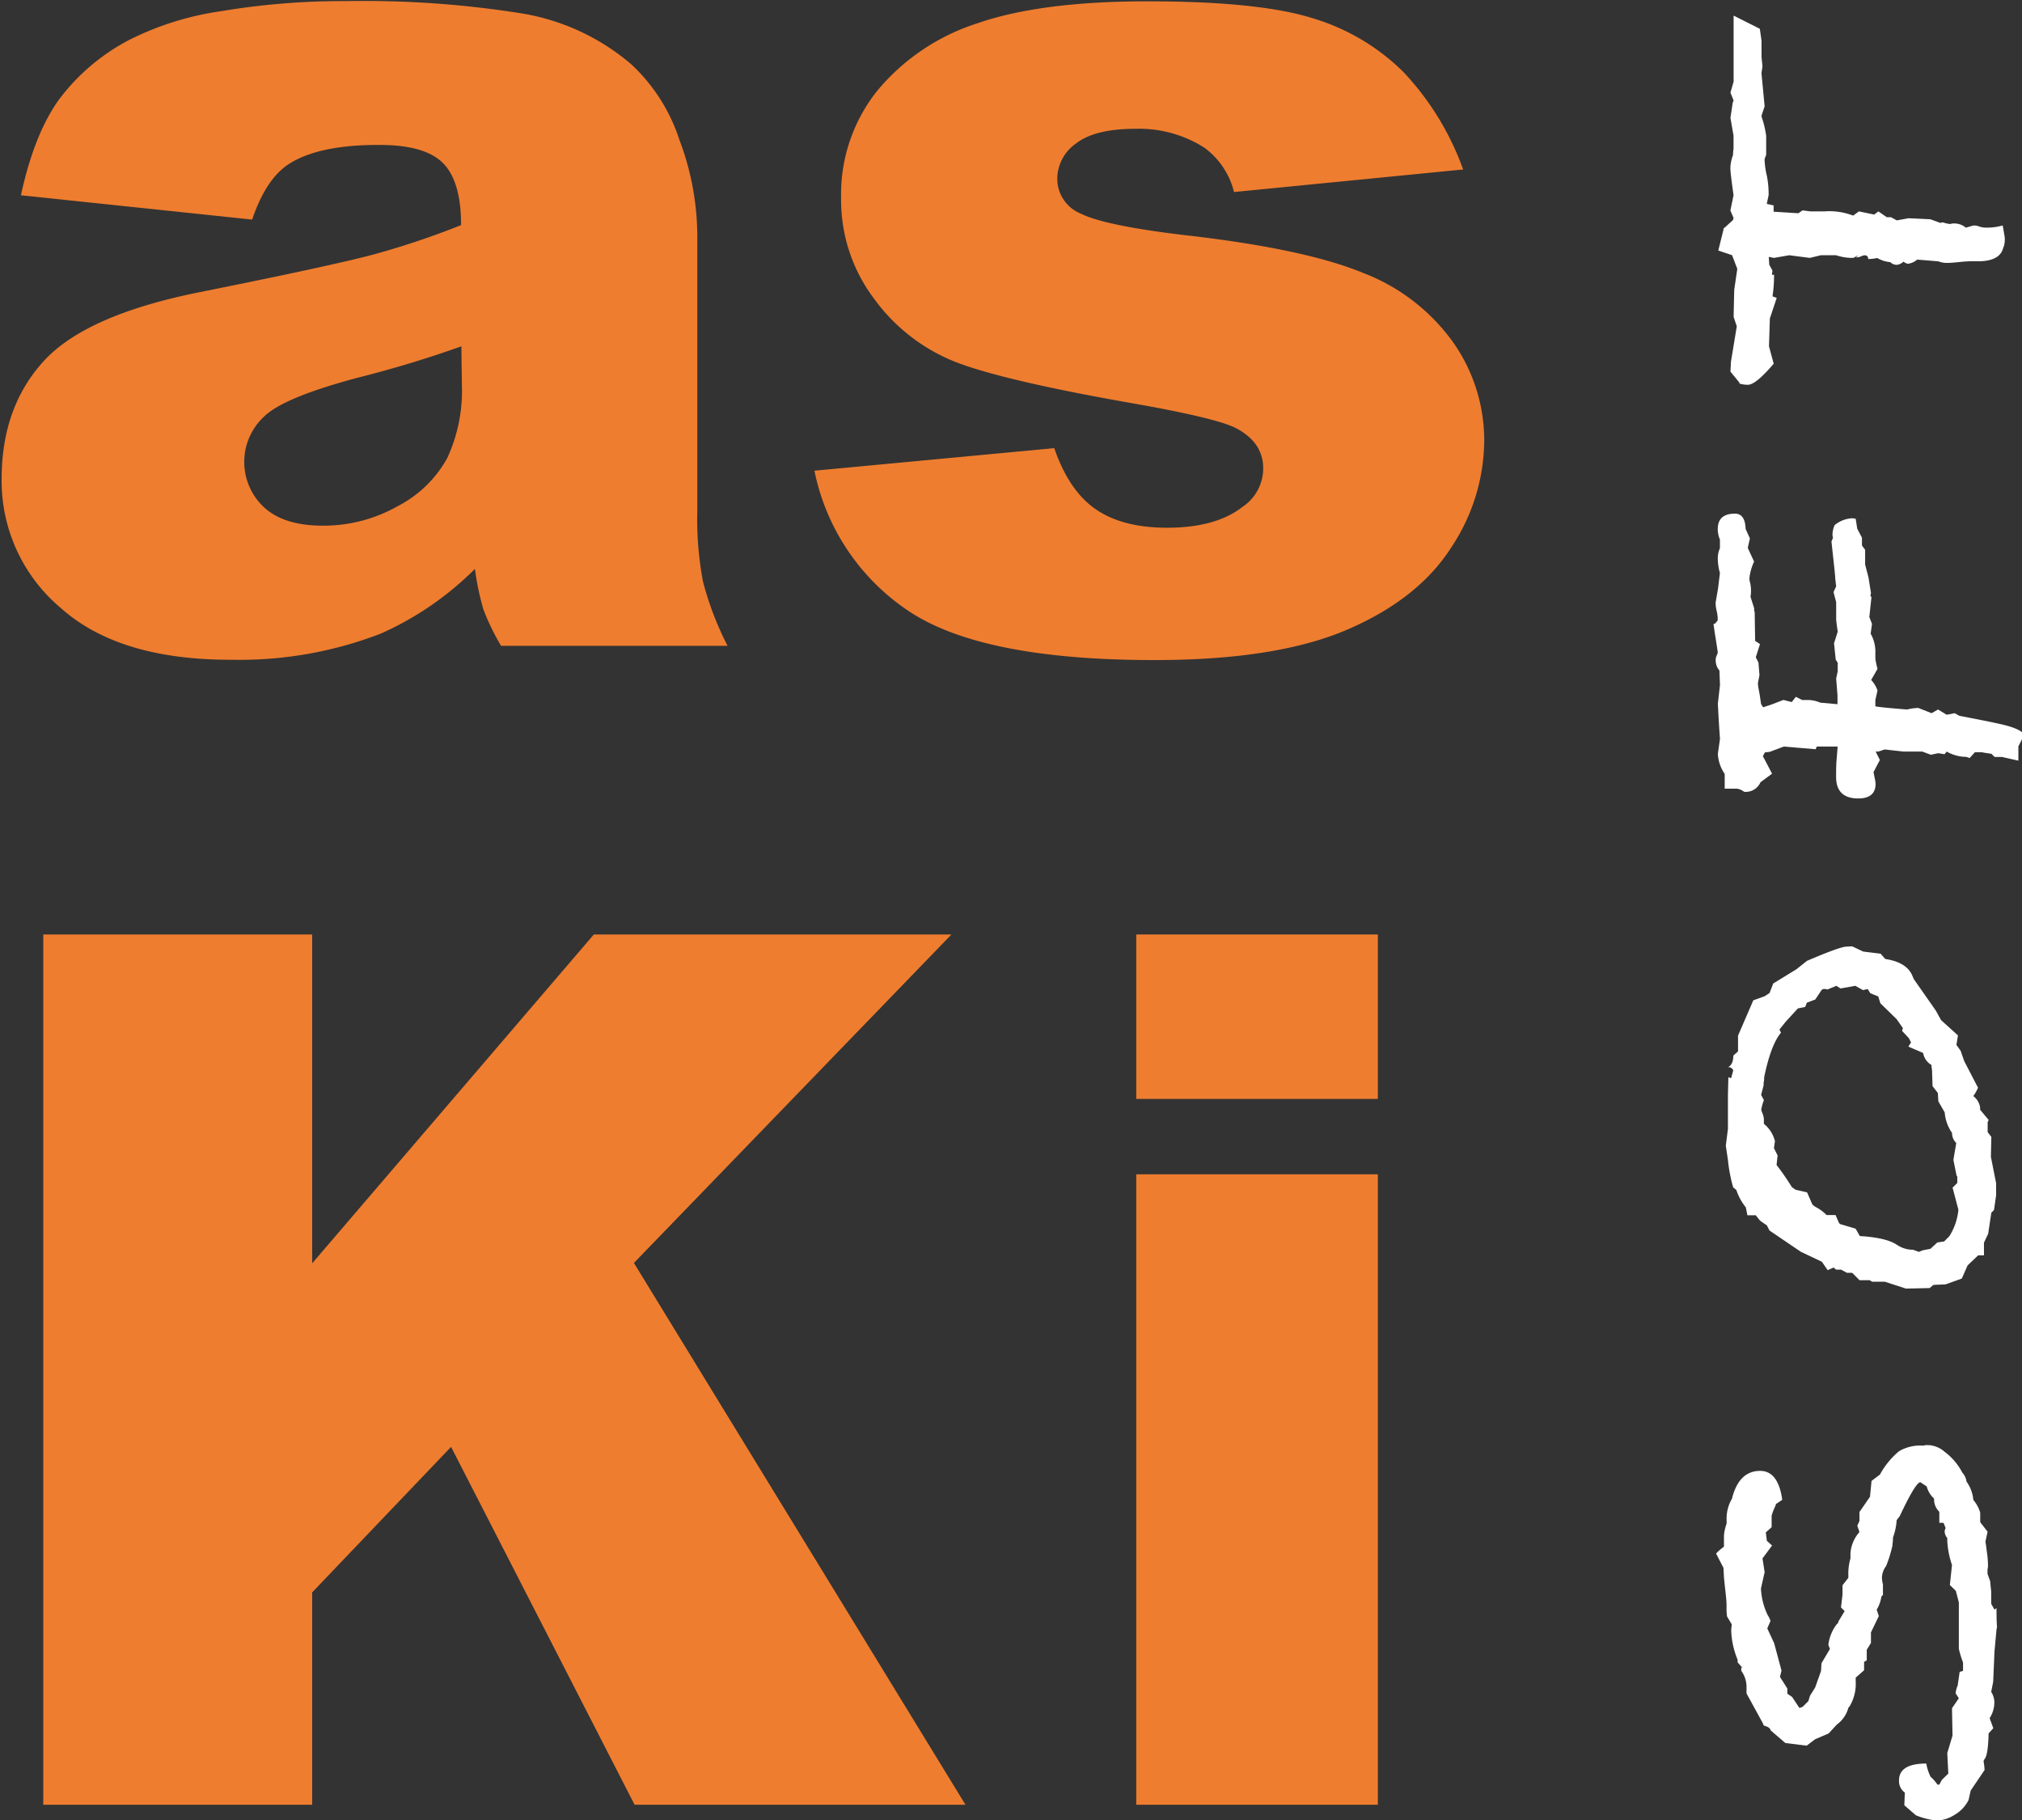
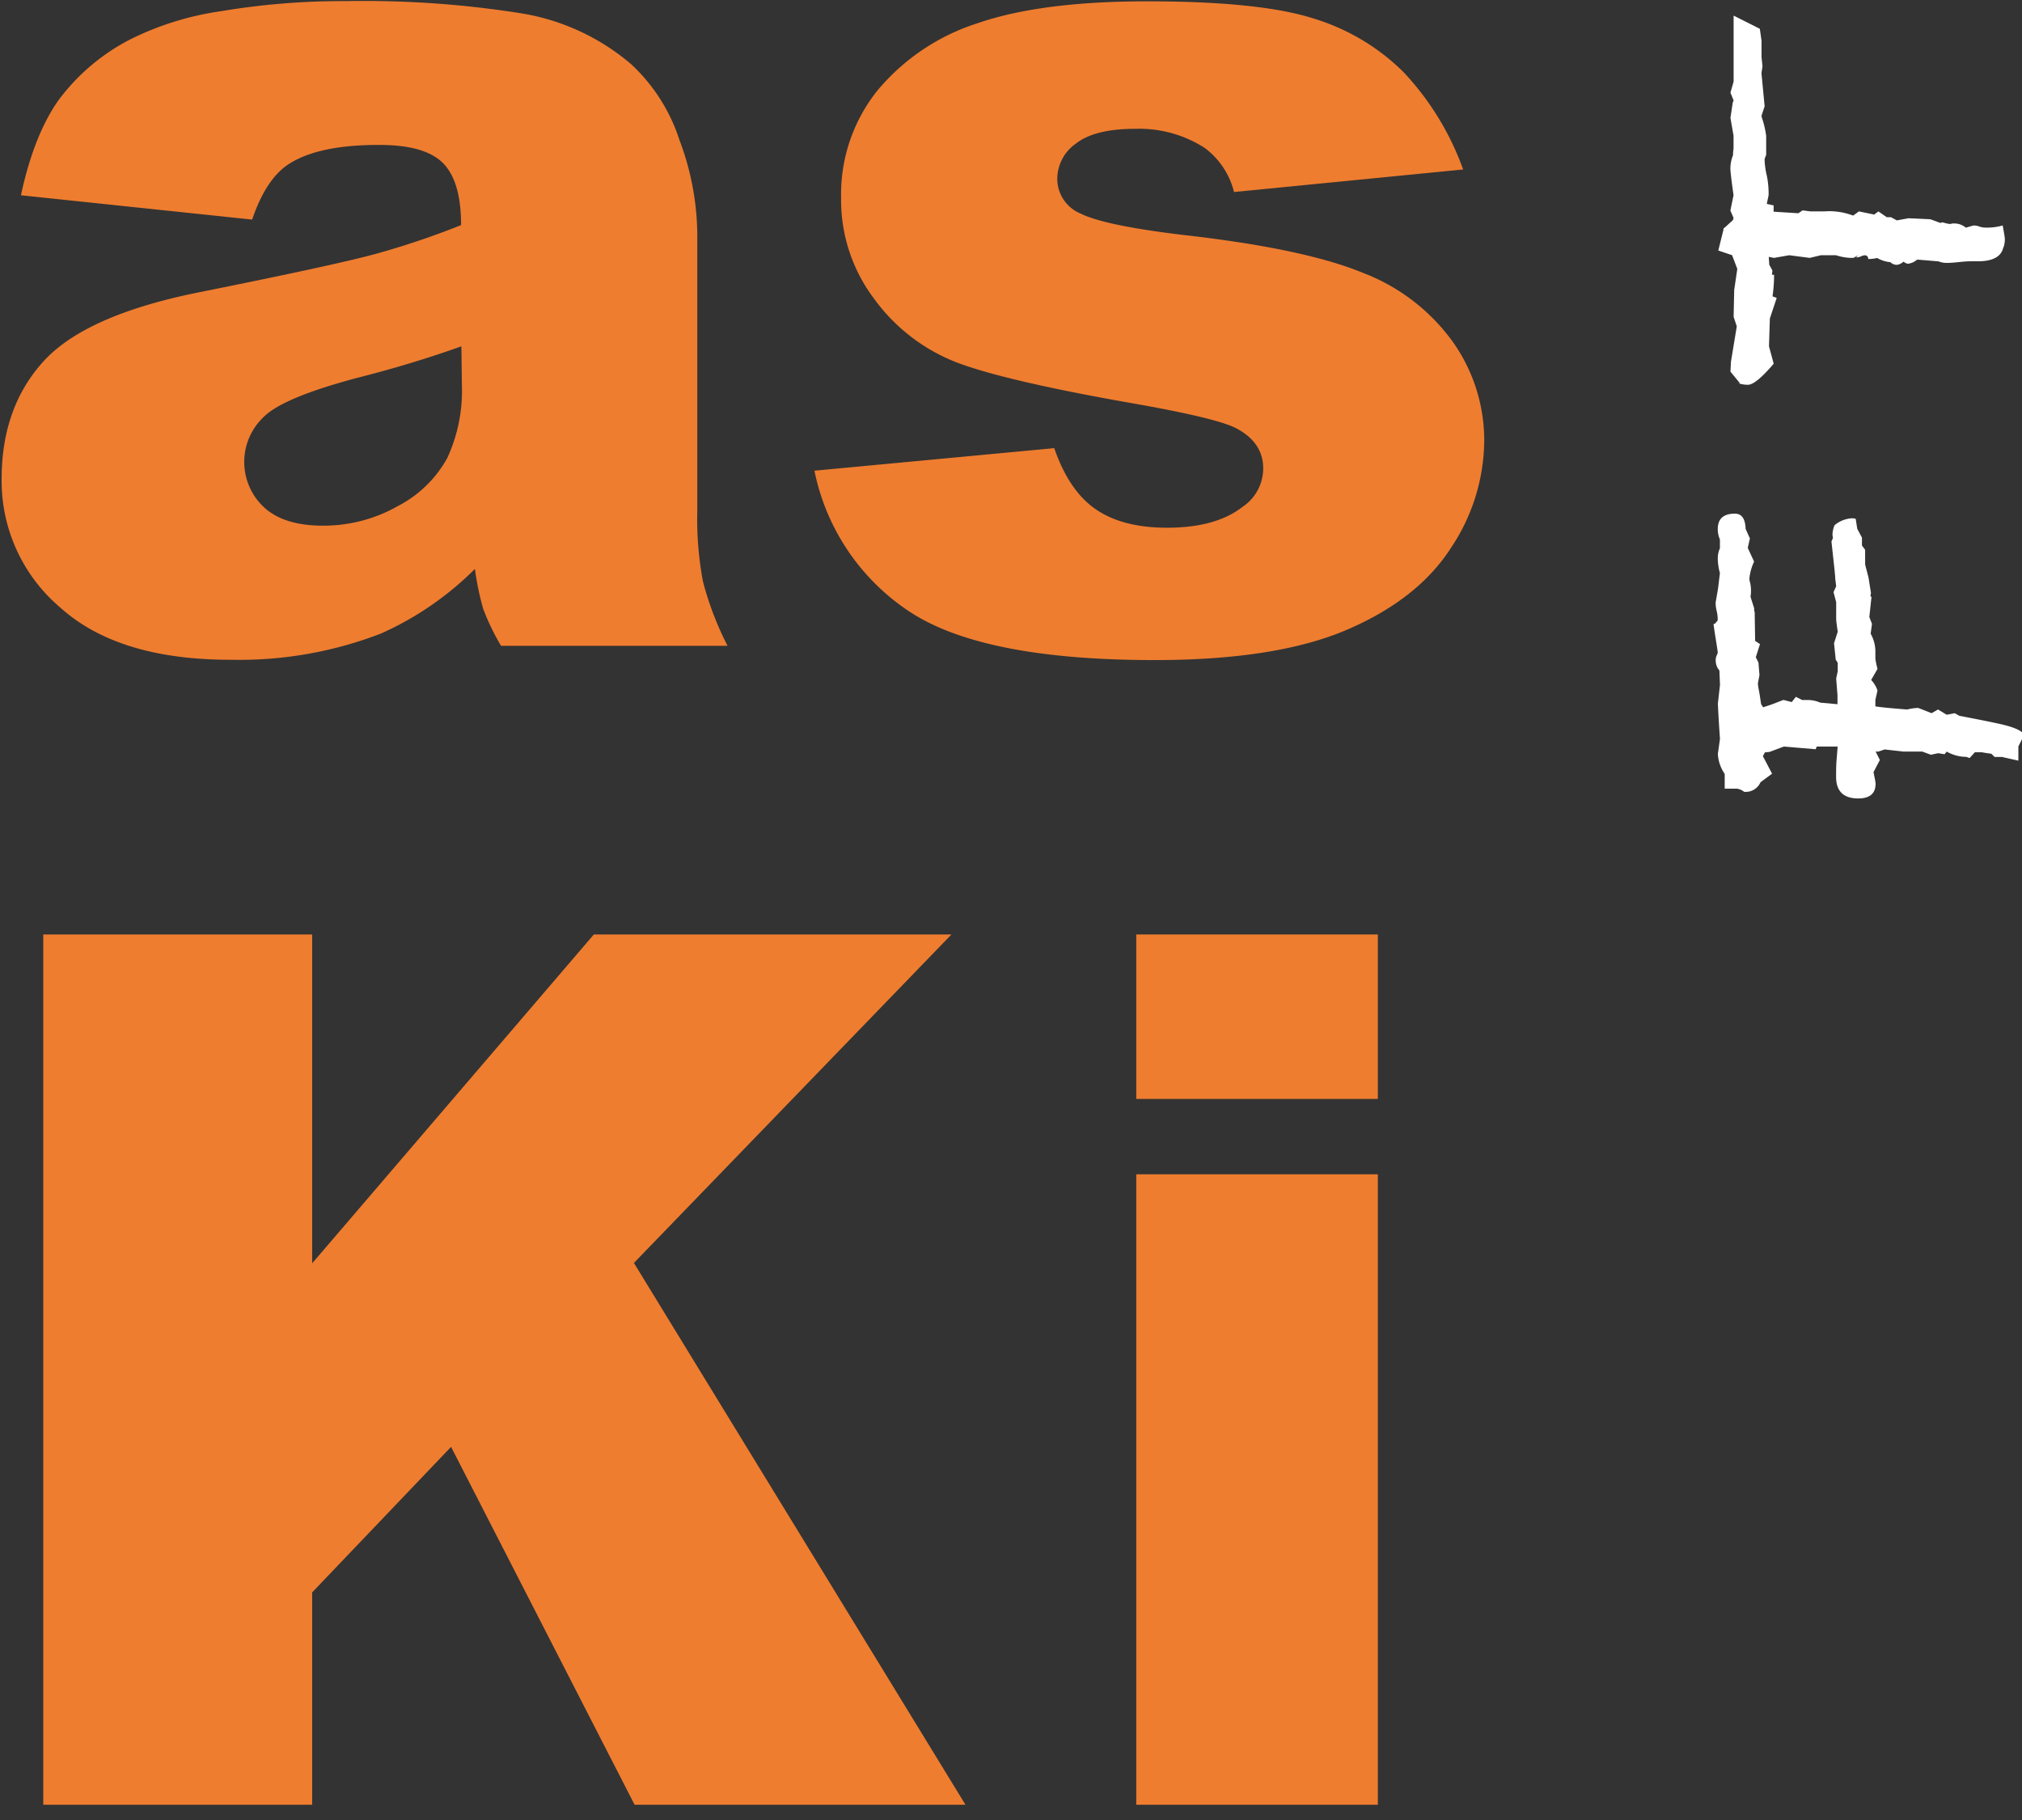
<svg xmlns="http://www.w3.org/2000/svg" version="1.1" width="100" height="90">
  <rect width="100%" height="100%" fill="#333333" stroke="none" />
  <svg viewBox="0 0 274 247" x="0" y="0" width="100" height="90">
    <title>Plan de travail 1</title>
    <path d="M34,29.8,2.62,26.5q1.77-8.22,5.12-12.93a28.2,28.2,0,0,1,9.63-8.18A40.32,40.32,0,0,1,29.77,1.52,100.08,100.08,0,0,1,46.85.15,135.83,135.83,0,0,1,70.53,1.81a30.46,30.46,0,0,1,14.9,6.89A24.17,24.17,0,0,1,92,19a37.12,37.12,0,0,1,2.42,12.69V69.44a45.54,45.54,0,0,0,.77,9.47,42.39,42.39,0,0,0,3.34,8.74H67.79a31.18,31.18,0,0,1-2.42-5,37.15,37.15,0,0,1-1.13-5.44A42.46,42.46,0,0,1,51.44,86a53.33,53.33,0,0,1-20.22,3.54Q15.91,89.58,8,82.49A22.52,22.52,0,0,1,0,65q0-9.75,5.72-16t21.11-9.34q18.45-3.7,23.93-5.2a111.32,111.32,0,0,0,11.6-3.91q0-6-2.5-8.46t-8.78-2.42q-8.06,0-12.08,2.58Q35.89,24.24,34,29.8ZM62.4,47q-6.77,2.42-14.1,4.27-10,2.66-12.65,5.24a8.39,8.39,0,0,0,0,12.37q2.7,2.46,7.94,2.46a20.4,20.4,0,0,0,10.19-2.66,16.09,16.09,0,0,0,6.69-6.49,21.71,21.71,0,0,0,2-9.95Z" style="fill:#ef7d2f" />
    <path d="M110.32,63.88l32.55-3.06q2,5.8,5.64,8.3t9.67,2.5q6.61,0,10.23-2.82a6.29,6.29,0,0,0,2.82-5.23q0-3.54-3.71-5.47-2.66-1.37-14.1-3.38-17.08-3-23.73-5.51a25,25,0,0,1-11.2-8.57,22.25,22.25,0,0,1-4.55-13.76,22.54,22.54,0,0,1,4.91-14.57,29.25,29.25,0,0,1,13.53-9.13q8.62-3,23.12-3,15.31,0,22.6,2.34a29.49,29.49,0,0,1,12.16,7.25A38,38,0,0,1,198.37,23l-31.1,3.06a10.63,10.63,0,0,0-4-6,16.47,16.47,0,0,0-9.35-2.58q-5.56,0-8.1,2a5.88,5.88,0,0,0-2.54,4.79A5.1,5.1,0,0,0,146.49,29q3.22,1.61,14,2.9,16.35,1.85,24.33,5.15A26.82,26.82,0,0,1,197,46.44a23.13,23.13,0,0,1,4.23,13.44,26.44,26.44,0,0,1-4.47,14.41q-4.47,7-14.1,11.15t-26.22,4.14q-23.44,0-33.39-6.69A30.06,30.06,0,0,1,110.32,63.88Z" style="fill:#ef7d2f" />
    <path d="M5.65,126.82H42.15v44.63l38.23-44.63h48.54L85.82,171.4l45,73.53H85.91L61,196.36,42.15,216.11v28.82H5.65Z" style="fill:#ef7d2f" />
    <path d="M154,126.82h32.79v22.32H154Zm0,32.55h32.79v85.56H154Z" style="fill:#ef7d2f" />
-     <path d="M261.69,196.13a3.69,3.69,0,0,1,2.07.93,8.29,8.29,0,0,1,2.36,2.79,2.2,2.2,0,0,1,.57,1.22,5.07,5.07,0,0,1,.93,2.5,4.67,4.67,0,0,1,.93,1.72v1.29l1,1.29-.29,1.36.07.43.14,1.07a13.74,13.74,0,0,1,.14,1.79,2.89,2.89,0,0,1-.07.5v.57l.36,1,.14,1.43v1.64l.45.79.27-.21q0,1.65.07,2.57l-.07.36-.27,2.93-.18,4.15-.27,1.36a2.64,2.64,0,0,1,.43,1.5,4,4,0,0,1-.64,2.07l.5,1.36-.64.71q-.07,3-.57,3.5L269,239a8.16,8.16,0,0,1,.14,1.22L267.26,243l-.29,1.29a4.88,4.88,0,0,1-2,2.07,4.66,4.66,0,0,1-2.36.71,10.13,10.13,0,0,1-2.79-.71L258.25,245l.07-1.72a1.91,1.91,0,0,1-.79-1.65q0-2.29,3.7-2.29a6.74,6.74,0,0,0,.58,1.79,5.58,5.58,0,0,1,.94,1.07H263l.34-.64.88-.86-.14-2.79.71-2.36-.07-3.72.93-1.36-.43-.64a2.89,2.89,0,0,1,.27-1.07l.27-1.86.46-.14v-1.14a12.72,12.72,0,0,1-.57-1.86v-6.29l-.41-1.57-.81-.79.29-2.72a11.85,11.85,0,0,1-.64-3.29v-.36a1.57,1.57,0,0,1-.36-.86,1.16,1.16,0,0,1,.14-.5l-.29-.71H263v-1.5a2.32,2.32,0,0,1-.71-1.79,3.34,3.34,0,0,1-1-1.65l-.86-.57q-.64,0-2.79,4.58l-.43.57a8.33,8.33,0,0,1-.5,2.36,5.64,5.64,0,0,1-.07.93v.14a17.25,17.25,0,0,1-.86,2.79,2.76,2.76,0,0,0-.57,1.64,3.93,3.93,0,0,0,.14.86v1.43l-.21.21a4.85,4.85,0,0,1-.64,1.79l.29.86-1.07,2.22v1.43l-.57.93v1.43l-.36.21v1.14l-1.14,1v.5a5.93,5.93,0,0,1-.85,3.43l-.14.14a4.12,4.12,0,0,1-1.56,2.29l-1.13,1.22-1.84.79-1.13.86-2.9-.36-2-1.72q-.07-.43-.92-.64a4.83,4.83,0,0,0-.35-.72l-2-3.65v-1a3.75,3.75,0,0,0-.71-2.07v-.43h.14l-.64-.72v-.36a11.29,11.29,0,0,1-.86-3.79v-.36l.07-.64-.64-1.07a7.35,7.35,0,0,1-.07-1.14v-.43q0-.5-.14-1.75t-.21-2l-.07-1.29-1-1.93a6.67,6.67,0,0,1,1.07-.93v-1.57a6.52,6.52,0,0,1,.36-1.57v-.5a5.27,5.27,0,0,1,.72-2.86q.94-3.79,3.83-3.79,2.46,0,3,3.93l-.86.57c0,.14-.14.39-.29.75a7,7,0,0,0-.29.82v1.57l-.79.71.14,1.14.71.64L239,211.5l.29,1.86-.5,2.22a9.27,9.27,0,0,0,.86,3.5l.07.14a2.9,2.9,0,0,1,.25.46,1.2,1.2,0,0,1,.11.32l-.43,1,.93,2,1,3.72-.21.86,1,1.57v.71l.64.43,1,1.5.43-.14.79-.79.21-.71.71-1.14.79-2.22.07-1.07,1.14-1.93-.21-.57a5.74,5.74,0,0,1,1.14-2.79l.21-.21v-.14l.86-1.43-.5-.5.21-1.72v-1.29l.79-1v-.5a7.35,7.35,0,0,1,.29-2.14v-.72a4.87,4.87,0,0,1,1.22-2.86l-.29-.86.29-.64v-1.22l1.43-2.07.21-2.15,1.14-.86a10.82,10.82,0,0,1,2.61-3.18,5.65,5.65,0,0,1,3.18-.75,1.93,1.93,0,0,0,.43-.07Z" style="fill:#fff" />
-     <path d="M251.17,128.43l1.5.71,2.36.29.64.72q2.86.43,3.65,2.22l.21.5,3,4.29.71,1.29,2.29,2.07-.21,1.29.57.79.5,1.43,1.86,3.58a4.88,4.88,0,0,1-.64,1.14,2.39,2.39,0,0,1,.93,1.57v.29L269.7,152l-.14.29v1.36l.5.64L270,157l.71,3.58v1.64l-.29,2-.36.36-.43,2.86-.57,1.21v1.72h-.79l-1.43,1.36-.79,1.79-2.22.79-1.64.07-.5.43-3.22.07-2.86-.93h-1.72l-.36-.21h-1.36l-1-1h-.71l-.79-.43H249l-.36-.29-.79.36-.79-1.14-2.86-1.36L239.95,167l-.36-.71q-.36-.22-.93-.64l-.57-.72h-1.14l-.21-1.07a7.59,7.59,0,0,1-1.29-2.36l-.43-.36a20.37,20.37,0,0,1-.71-3.72l-.29-1.93.29-2.29v-4.72l.06-2.29.37.14.29-1.07a.7.7,0,0,0-.71-.43q.72-.36.72-1.57l.64-.57v-2.14l2.07-4.79,1.57-.57.64-.43.5-1.29,3.15-1.93,1.43-1.14q4.51-1.93,5.36-1.93Zm.42,5.36-2,.36-.57-.36-1.21.5a1,1,0,0,0-.43-.07.49.49,0,0,0-.36.14l-.86,1.29-1.14.43-.22.57-1,.21-1.64,1.79-.86,1.07.21.43q-1.38,1.65-2.29,6.08a2.26,2.26,0,0,1-.07.71l0,.36-.34,1.29.38.71a6.93,6.93,0,0,0-.36,1.29,3.07,3.07,0,0,0,.18.54,2.34,2.34,0,0,1,.18.82v.57a4.34,4.34,0,0,1,1.5,2.36l-.14.93.5,1-.14,1.29a36,36,0,0,1,2.07,3l.5.36,1.57.36.72,1.65.36.29a6.06,6.06,0,0,1,1.57,1.14h1.22l.43,1,.14.21,2.15.64.57,1q3.65.22,5.08,1.22a3.93,3.93,0,0,0,2.15.64l.79.29.5-.21,1.07-.21.93-.86.93-.14.71-.72a8.16,8.16,0,0,0,1.22-3.58l-.79-3,.64-.64v-.86l-.1-.14-.43-2.13.39-2.29a1.86,1.86,0,0,1-.57-1.36,5.67,5.67,0,0,1-1-2.79l-.86-1.5-.07-1.14-.72-.93-.07-2.22a2.68,2.68,0,0,1-.07-.64l-.21-.14a2.35,2.35,0,0,1-.93-1.5l-2-.86.36-.57-.29-.57-.93-1,.12-.36-.85-1.22L255,136.16l-.29-.93-1.07-.43-.36-.57-.64.14Z" style="fill:#fff" />
    <path d="M235.26,69.71q1.38,0,1.45,2.07l.58,1.29L237,74.36l.86,1.86a7,7,0,0,0-.64,2.29s0,.25.11.61a4.92,4.92,0,0,1,.11,1,3.79,3.79,0,0,1-.07.86l.5,1.57v.36l.07.14.06,3.93.66.43-.57,1.79.36.71.14,1.72-.21,1.07c0,.43.11.85.18,1.25s.11.63.11.68l.14.93.28.43,1.27-.43,1.48-.57,1.13.29.56-.71.85.43h.92a4.46,4.46,0,0,1,1.55.36l2.33.21V94.38L249,92.09l.21-1V89.95l-.27-.43-.23-2.22.5-1.57q-.17-1.14-.21-1.65V81.72l-.36-1.36.36-.79-.13-1.07c0-.38-.06-.67-.06-.86l-.45-4.15.21-.5a1.6,1.6,0,0,1-.07-.5,3.42,3.42,0,0,1,.29-1.22,4.09,4.09,0,0,1,2.29-.93,1.88,1.88,0,0,1,.57.07l.21,1.35.64,1.21v1.07l.43.57v2l.46,1.78.33,2.07-.07.43.14.14-.29,2.71.36.93L253.68,86a5,5,0,0,1,.64,2.64v.64q0,.36.29,1.5l-.86,1.5a4,4,0,0,1,.86,1.43L254.32,95v.86q.72.15,4.32.43a6.43,6.43,0,0,1,1.51-.21l1.8.71.87-.5L264,97l1.08-.21.65.36q4.9.93,6.27,1.29,2.16.57,2.52,1.29l-.79,1.57v1.93l-2.23-.5h-1l-.43-.43-.94-.14-.36-.07h-.94l-.72.79-.43-.16A5.47,5.47,0,0,1,264,102l-.29.36-.86-.14-1,.21-1.15-.43h-2.59l-2.52-.29-.87.29h-.36l.57,1.14-.86,1.65.14.71a6.88,6.88,0,0,1,.14.86q0,2-2.36,2-3,0-3-2.94,0-1.47.05-2.1l.16-2h-2.84l-.14.36-4.33-.36-1.92.72-.64.07-.28.51L240.3,105l-1.57,1.16a2.19,2.19,0,0,1-2.22,1.3,2.05,2.05,0,0,0-1-.43h-1.64v-2a5.29,5.29,0,0,1-.93-2.72s.1-.64.29-2.07q-.11-1.29-.29-4.72l.29-2.57L233.15,91l-.21-.29a2.13,2.13,0,0,1-.29-1.07,1.4,1.4,0,0,1,.19-.79l.09-.29c-.05-.43-.15-1.07-.29-1.93s-.23-1.5-.29-1.93l.21-.07.36-.43v-.29a4.87,4.87,0,0,0-.14-1,4.94,4.94,0,0,1-.14-.93v-.21l.33-1.93.25-2.07a7.8,7.8,0,0,1-.29-2,3.31,3.31,0,0,1,.29-1.36V73.21a3.49,3.49,0,0,1-.29-1.43Q232.94,69.71,235.26,69.71Z" style="fill:#fff" />
    <path d="M235.08,2.12l3.56,1.79.23,1.64V7.76L239,9l-.14.93.43,4.5-.43,1.29.07.29a13,13,0,0,1,.57,2.43V21l-.21.57v.21a10.66,10.66,0,0,0,.3,2.07,12.41,12.41,0,0,1,.24,2.64l-.25,1.18.93.21v.85l3.36.21.57-.39,1.07.14,1.86,0a9,9,0,0,1,3.93.57l.79-.57,2.07.43.57-.43,1.14.79h.57l.79.43,1.57-.29,3,.14,1.36.5a.57.57,0,0,1,.36-.07,4.19,4.19,0,0,0,.93.21,1.14,1.14,0,0,0,.29-.07h.36a2.37,2.37,0,0,1,1.5.57l1-.29a1.79,1.79,0,0,1,.64.07l.21.07a2.67,2.67,0,0,0,.86.14,7.87,7.87,0,0,0,2.29-.29q.29,1.57.29,1.79a3.42,3.42,0,0,1-.14,1.07l-.07.14q-.43,1.86-3.43,1.86h-1q-.57,0-1.61.11t-1.54.11a3.09,3.09,0,0,1-1.22-.21L260,35.23a2.41,2.41,0,0,1-1.29.57,1.47,1.47,0,0,1-.57-.29,1.73,1.73,0,0,1-.86.43,1.26,1.26,0,0,1-.93-.36,4.39,4.39,0,0,1-1.79-.57,5,5,0,0,1-1.22.14.44.44,0,0,0-.5-.5,1.36,1.36,0,0,0-.46.14,1.64,1.64,0,0,1-.68.14l.29-.29-.64.36a7,7,0,0,1-2.36-.36h-2.07l-1.5.36-2.79-.36-2.07.36-.71-.14.07,1.07.43.79-.07.57h.29a19.67,19.67,0,0,1-.21,2.93l.57.21-.93,2.79L239.88,47l.64,2.36q-2.43,2.86-3.5,2.86a4,4,0,0,1-1.29-.21h.21l-1.29-1.57.07-1.36.79-4.79L235.08,43l.08-3.65.42-2.86-.71-1.86L233,34l.71-2.86V31l.19-.14,1.1-1,.07-.29-.43-1,.43-2.07q-.43-3.07-.43-3.65a5,5,0,0,1,.36-1.79c0-.14,0-.43.07-.86V18.42L234.65,16l.31-2.07.12-.29-.43-1.07.43-1.5V2.12Z" style="fill:#fff" />
  </svg>
</svg>